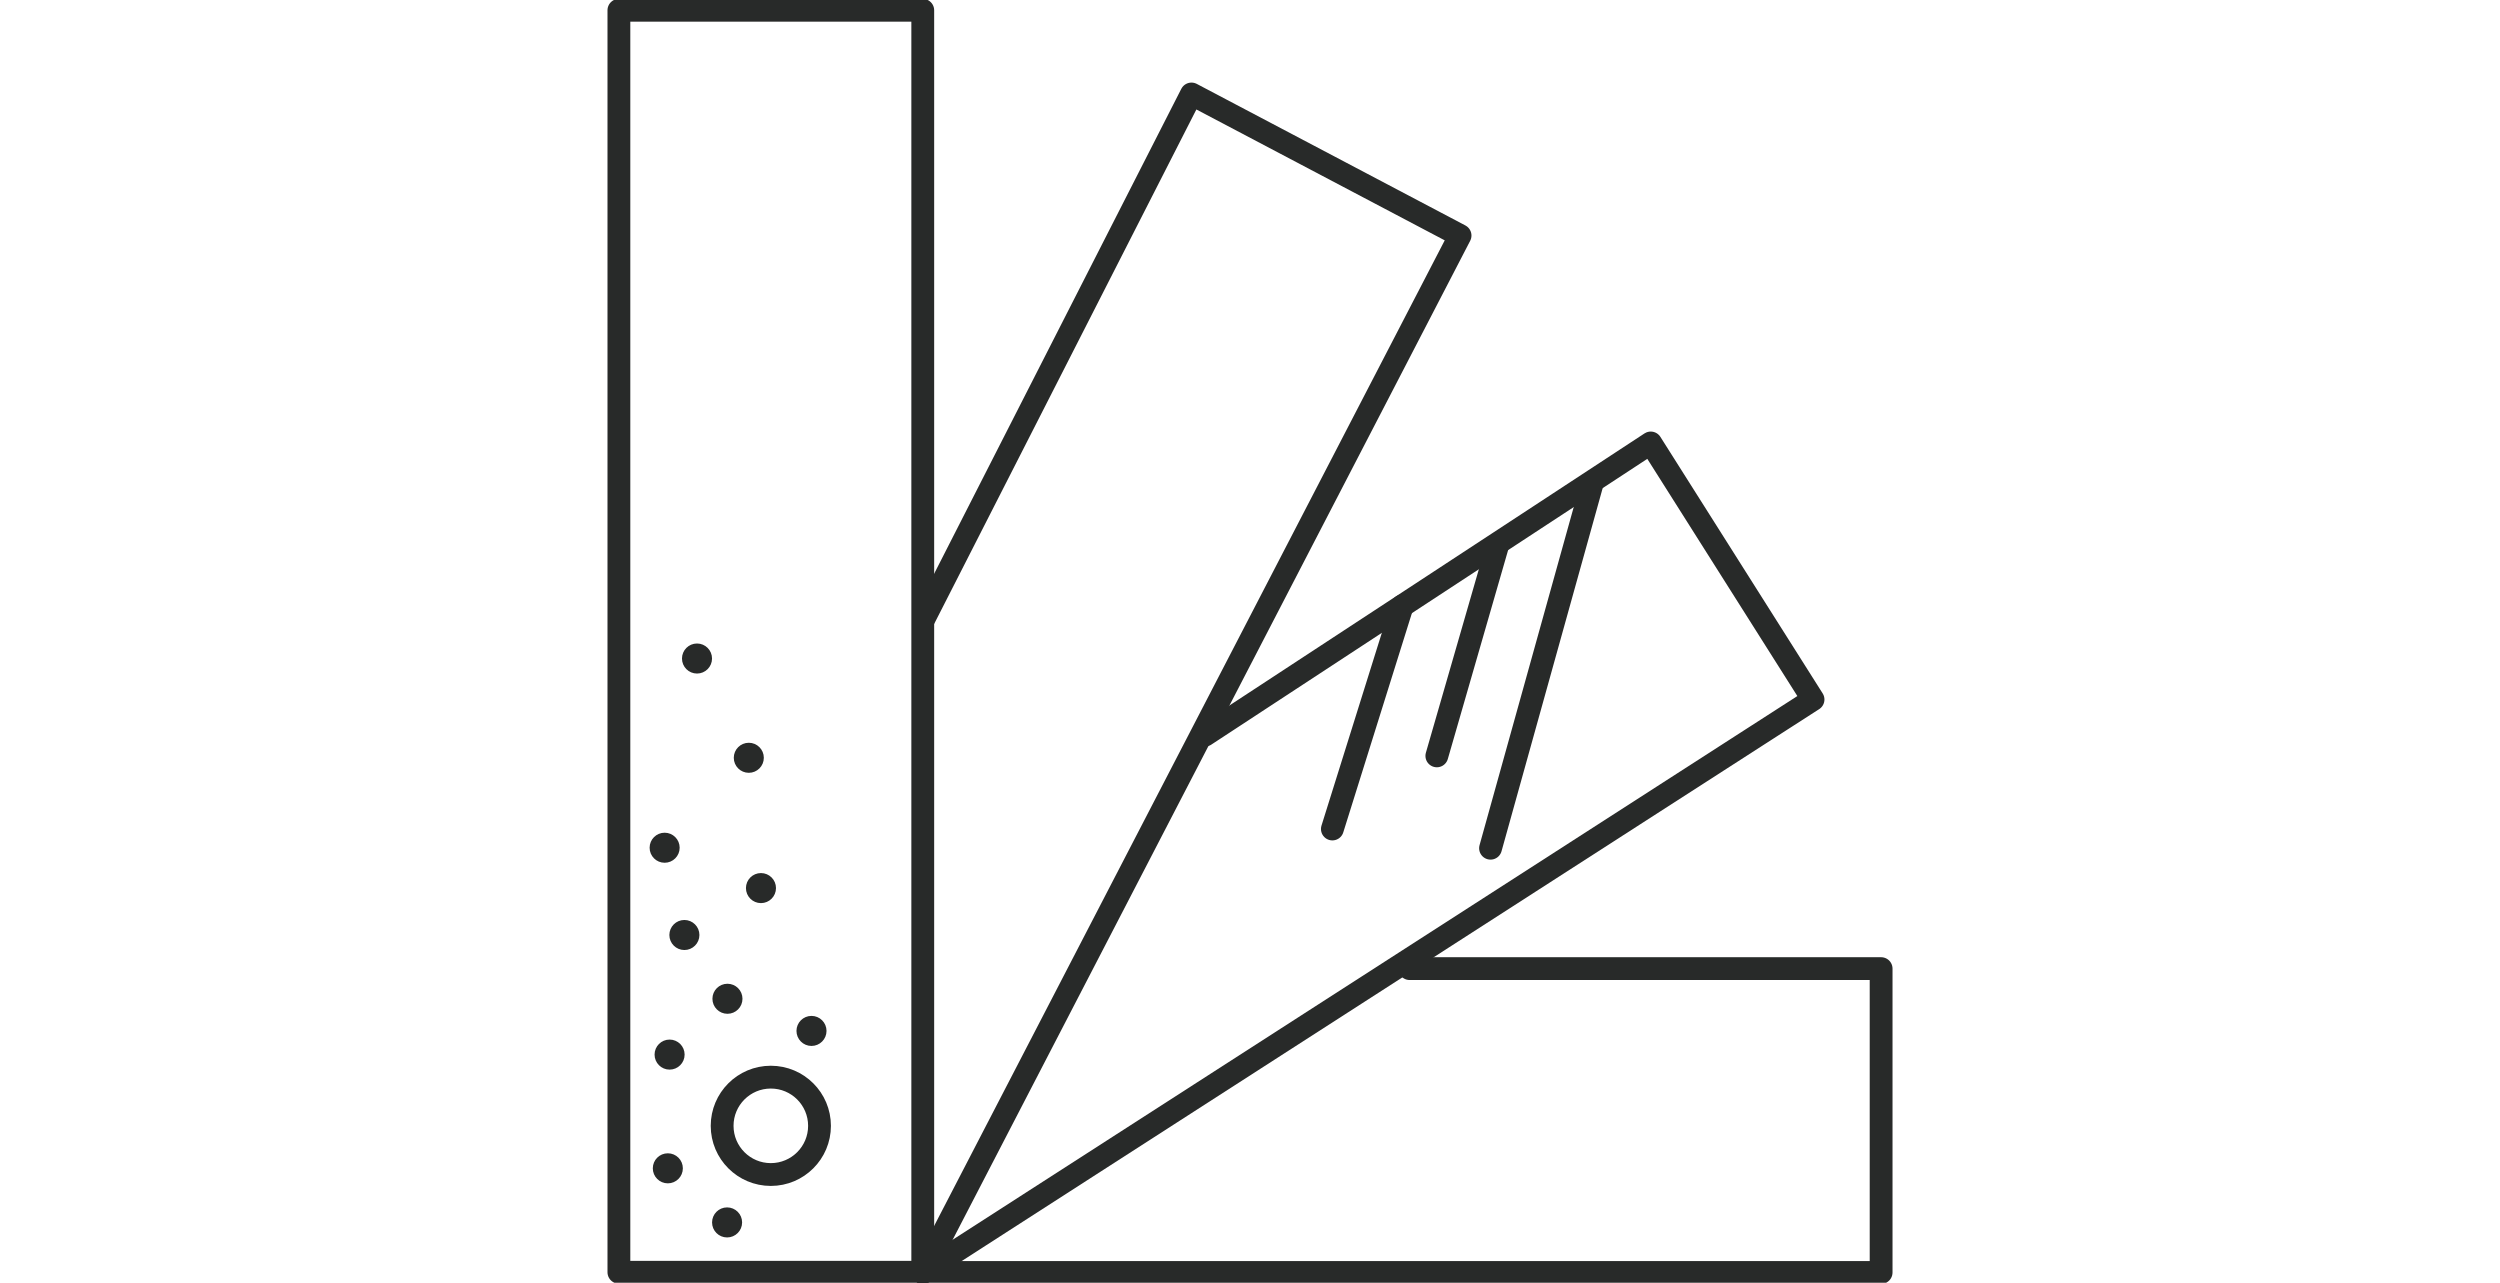
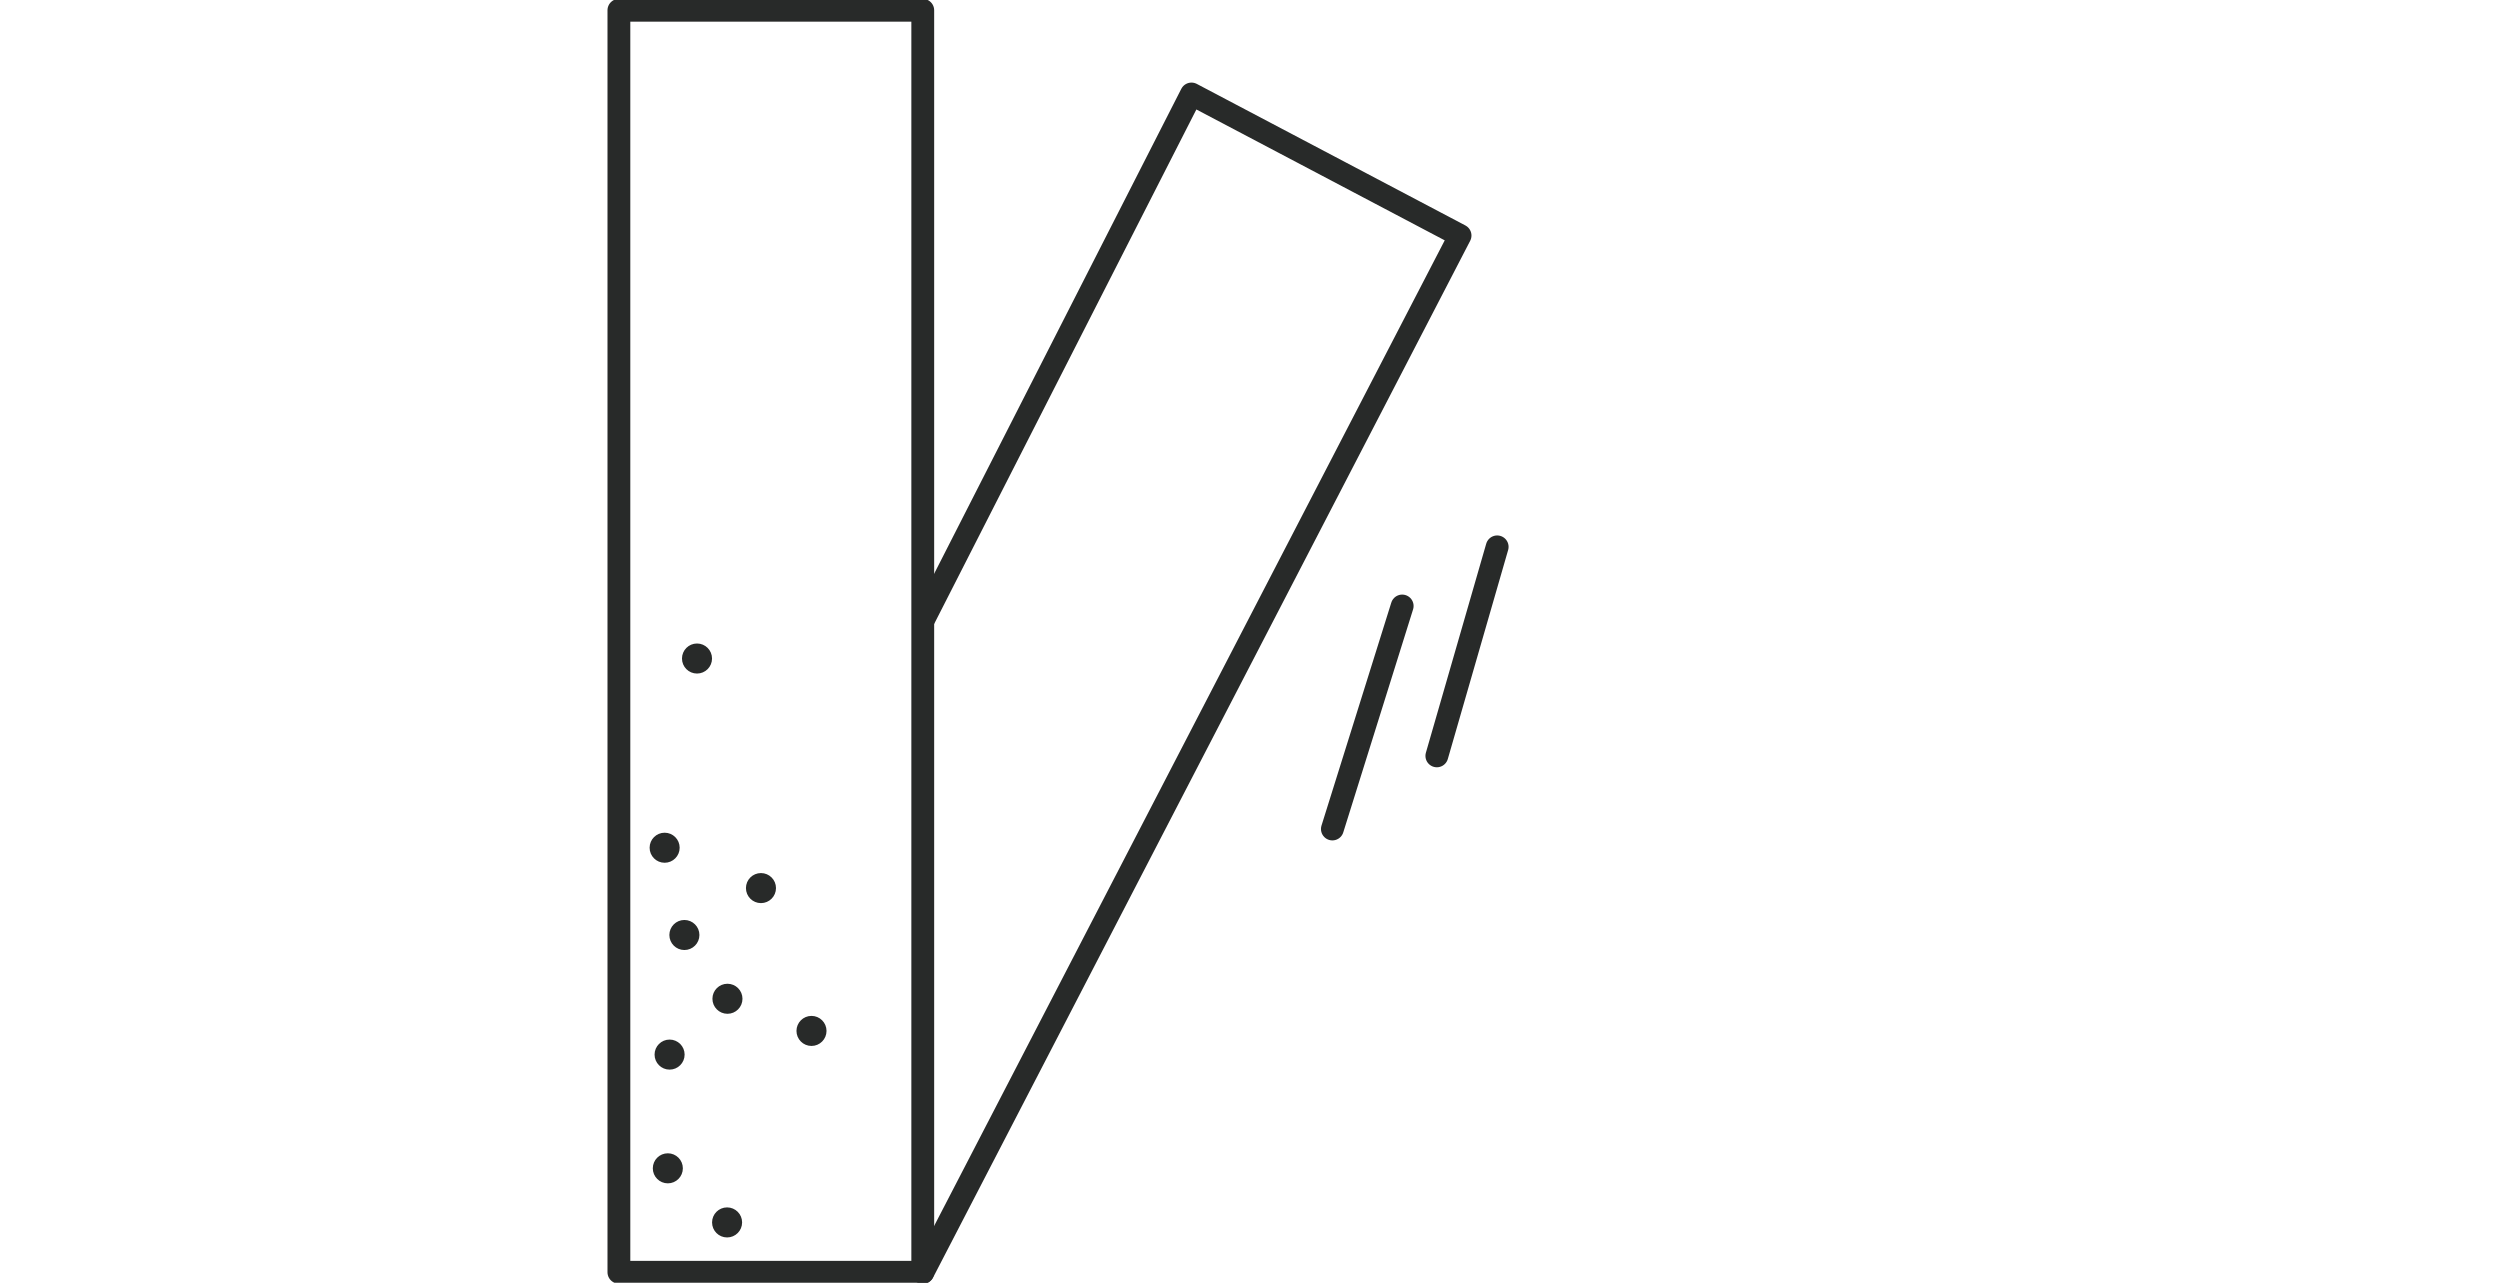
<svg xmlns="http://www.w3.org/2000/svg" id="Ebene_1" data-name="Ebene 1" viewBox="0 0 164.409 84.358">
  <defs>
    <style>
      .cls-1 {
        fill: none;
        stroke-linecap: round;
        stroke-linejoin: round;
        stroke-width: 1.5px;
      }

      .cls-1, .cls-2 {
        stroke: #282a29;
      }

      .cls-2 {
        fill: #282a29;
        stroke-miterlimit: 10;
        stroke-width: .15px;
      }
    </style>
  </defs>
  <g>
    <circle class="cls-2" cx="45.838" cy="43.307" r=".913" />
    <circle class="cls-2" cx="43.709" cy="55.75" r=".913" />
-     <circle class="cls-2" cx="49.244" cy="49.835" r=".913" />
    <circle class="cls-2" cx="45.008" cy="61.489" r=".913" />
    <circle class="cls-2" cx="44.035" cy="69.354" r=".913" />
    <circle class="cls-2" cx="47.84" cy="65.683" r=".913" />
    <circle class="cls-2" cx="50.044" cy="58.404" r=".913" />
    <circle class="cls-2" cx="53.367" cy="67.797" r=".913" />
    <circle class="cls-2" cx="43.919" cy="76.833" r=".913" />
    <circle class="cls-2" cx="47.816" cy="80.391" r=".913" />
  </g>
  <g>
-     <polyline class="cls-1" points="92.704 63.7 123.709 63.7 123.709 83.683 60.69 83.683" />
-     <polyline class="cls-1" points="79.244 48.345 108.559 29.131 119.232 46.003 60.69 83.683" />
    <polyline class="cls-1" points="60.784 40.654 78.355 6.181 96.019 15.49 60.69 83.683" />
    <rect class="cls-1" x="9.196" y="32.18" width="82.993" height="19.983" transform="translate(8.521 92.864) rotate(-90)" />
-     <circle class="cls-1" cx="50.692" cy="74.039" r="3.202" />
  </g>
-   <line class="cls-1" x1="104.651" y1="31.986" x2="98.023" y2="55.782" />
  <line class="cls-1" x1="98.46" y1="35.963" x2="94.492" y2="49.709" />
  <line class="cls-1" x1="92.213" y1="39.852" x2="87.622" y2="54.518" />
</svg>